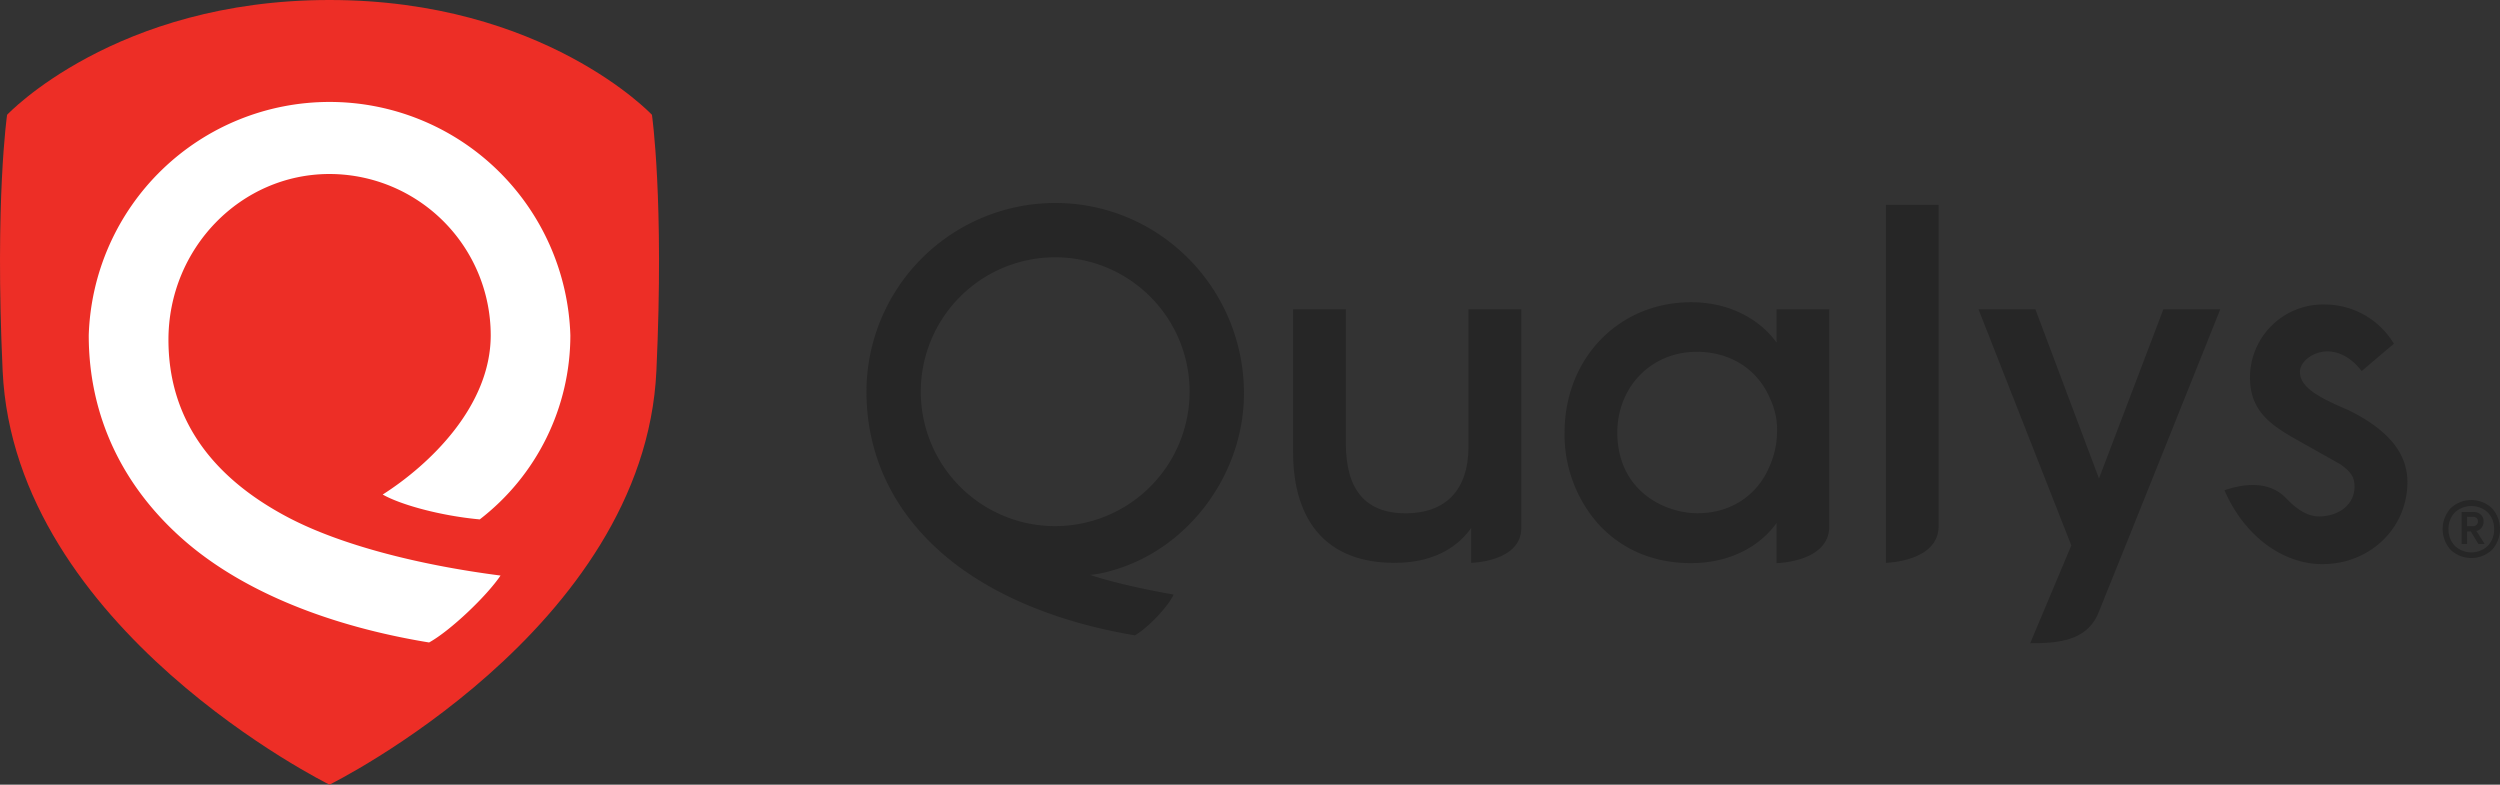
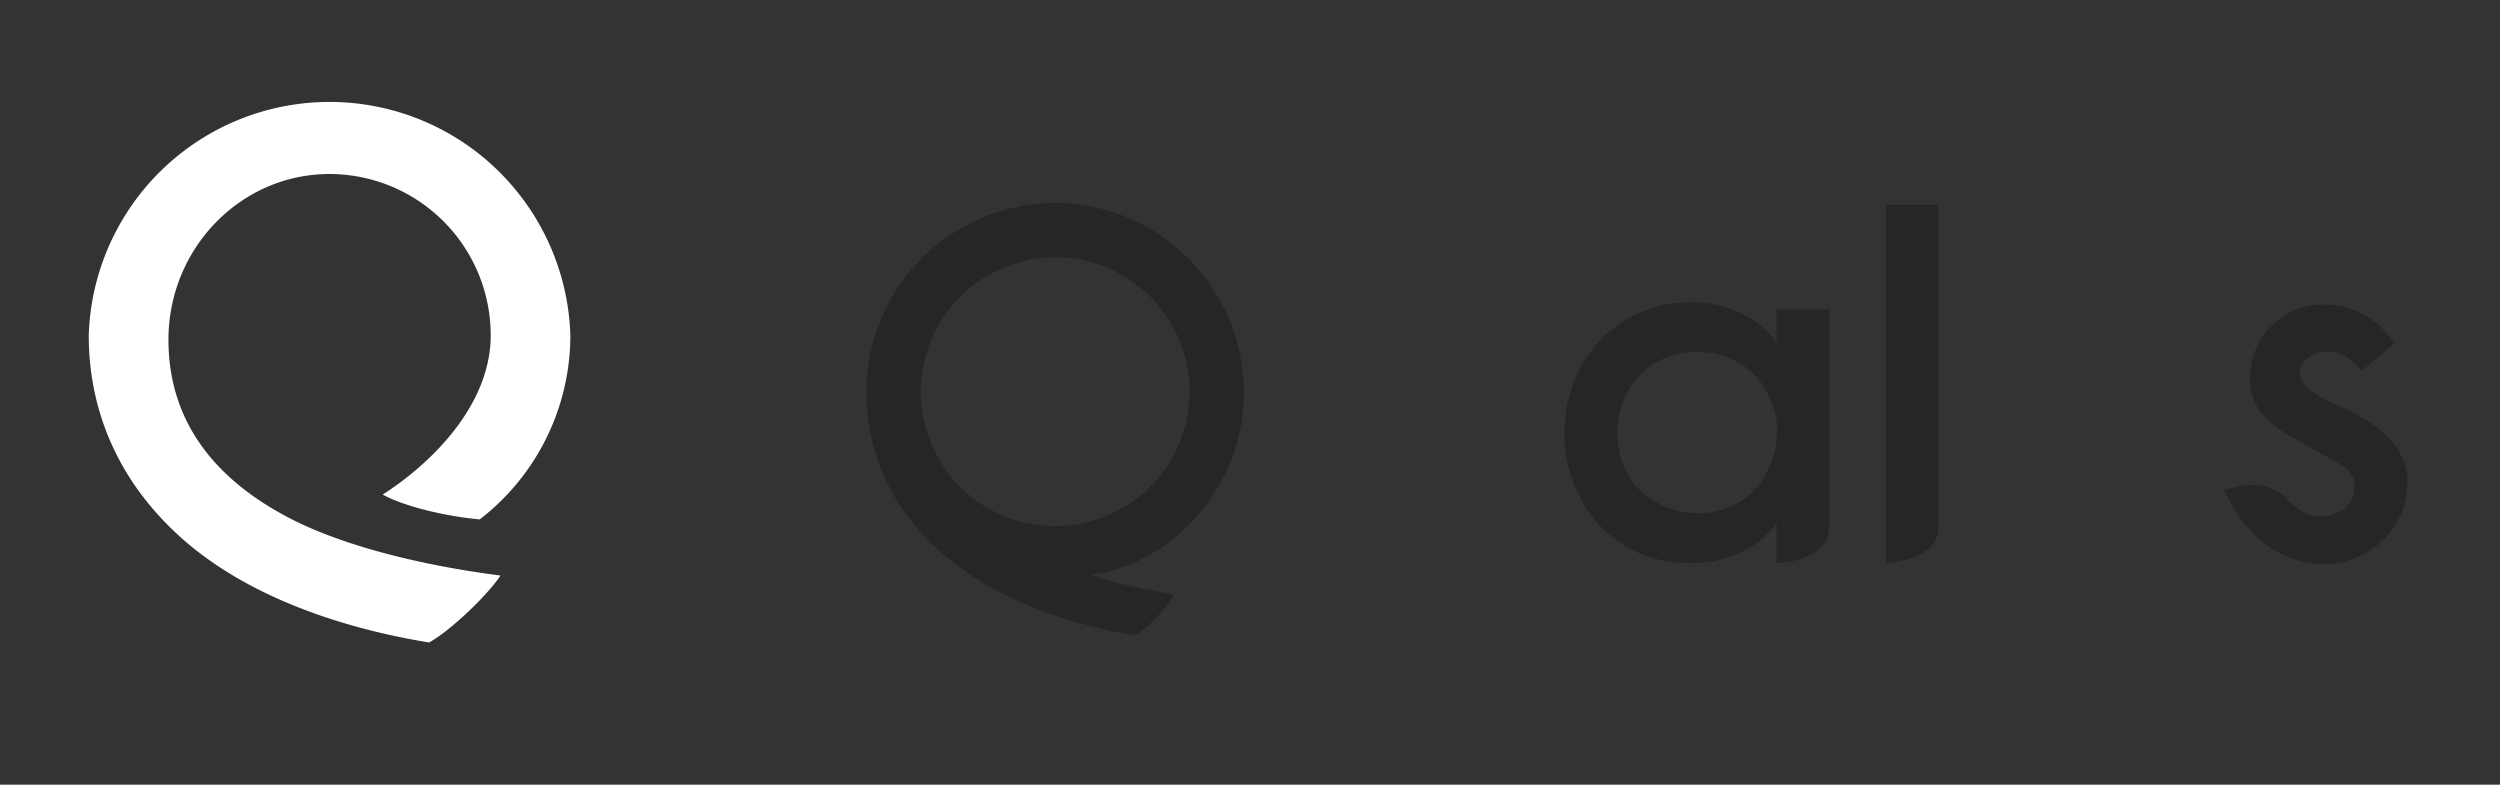
<svg xmlns="http://www.w3.org/2000/svg" viewBox="0 0 747.11 234.49">
  <rect x="0" y="0" width="747.11" height="234.49" fill="#333333" stroke="none" />
  <defs>
    <style>.cls-1{fill:#ed2e26;}.cls-2{fill:#262626;}.cls-3{fill:#fff;}</style>
  </defs>
  <title>Asset 1</title>
  <g id="Layer_2" data-name="Layer 2">
    <g id="Layer_1-2" data-name="Layer 1">
-       <path class="cls-1" d="M98.46,0c64.13,0,96.37,34.31,96.37,34.31s3.69,25.4,1.33,76.53c-3.55,77.25-97.68,123.64-97.69,123.65S4.34,188.09.79,110.84C-1.57,59.71,2.12,34.31,2.12,34.31S34.33,0,98.46,0" />
      <path class="cls-2" d="M315.34,60.66a56.46,56.46,0,0,0-56.4,56.4c0,18.83,7.91,35.61,22.88,48.52,14,12.09,34.12,20.42,57.33,24.28,3.31-1.82,9.59-8,11.59-12.18-17.1-3-24.94-5.88-24.94-5.88a32.63,32.63,0,0,0,6.58-1.32c22.85-6.41,39.59-29,39.37-53.42-.29-31.1-25.31-56.4-56.41-56.4m0,96.57a40.17,40.17,0,1,1,40.17-40.17,40.21,40.21,0,0,1-40.17,40.17" />
-       <path class="cls-2" d="M732.39,151.86a9,9,0,0,1,12.3,0,9.27,9.27,0,0,1,0,12.49,9.05,9.05,0,0,1-12.3,0,9.27,9.27,0,0,1,0-12.49m1.24,11.28a7.18,7.18,0,0,0,9.82,0,7,7,0,0,0,1.9-5,6.88,6.88,0,0,0-1.9-5,7.24,7.24,0,0,0-9.82,0,6.84,6.84,0,0,0-1.9,5,6.91,6.91,0,0,0,1.9,5m8.57-7.29a2.9,2.9,0,0,1-.57,1.81,3,3,0,0,1-1.55,1.05l2.45,3.84h-1.9l-2.24-3.73h-1.13v3.73h-1.61V153h3.51a3.14,3.14,0,0,1,2.2.77,2.65,2.65,0,0,1,.84,2m-4.94-1.32v2.79h1.68a1.64,1.64,0,0,0,1.16-.39,1.29,1.29,0,0,0,.42-1c0-.92-.53-1.39-1.58-1.39Z" />
-       <path class="cls-2" d="M627.27,143l-19-50.55h-17L619,163s-12.3,29.23-12.29,29.23c8.09,0,16.94-.57,20.4-9.1,8.12-20,36.4-90.69,36.4-90.69h-17Z" />
      <path class="cls-2" d="M563.59,168.2s15.76-.3,15.76-11v-96H563.59Z" />
      <path class="cls-2" d="M530.92,102.38c-4.39-6.12-13-12.06-25.58-12.06-21.54,0-37.78,16.75-37.78,39a40.29,40.29,0,0,0,10,27.17c7,7.72,16.58,11.8,27.78,11.8,10.85,0,20.15-4.43,25.58-12v12s15.75-.25,15.75-11V92.43H530.92Zm-23.6,51c-9.53,0-23.78-6.36-24-23.87v-.12c0-13.83,10.2-24.26,23.73-24.26,10.11,0,18.32,5.27,22,14.16a21.76,21.76,0,0,1,2,10.19,26,26,0,0,1-2.42,10.3c-3.71,8.52-11.68,13.6-21.31,13.6" />
-       <path class="cls-2" d="M438.85,133.5c0,12.72-6.6,19.79-18.59,19.91-12.16,0-18.07-6.9-18.07-21.1V92.43H386.43v43c0,6.22,1.05,15.08,6,22,5.1,7.08,13.16,10.7,24,10.77h.44c12.91,0,19.56-5.85,22.77-10.4V168.2s15-.26,15-10.45V92.43H438.85Z" />
      <path class="cls-2" d="M701.33,122.37c-8.19-3.54-14.14-6.6-14-11.35.07-3.14,4.21-6.15,8.51-6,4.61.16,8,3.34,9.93,5.88,0,0,8.61-7.36,9.65-8.15A24.12,24.12,0,0,0,694.85,91a21.84,21.84,0,0,0-22.45,21.18c-.23,10.35,5.83,14.62,13.78,19.13l13.09,7.36c3,2.11,4.44,3.69,4.37,6.93-.11,5.09-4.37,8.39-9.88,8.72-4.06.24-7.39-2.11-10.54-5.41-6.15-6.43-15.57-3.34-18.46-2.41,6,13.79,17.35,21.83,28.68,22.08,14.28.31,25.7-10.23,26-24,.15-6.63-2.76-14.86-18.11-22.25" />
      <path class="cls-3" d="M50.34,101.54C50.34,74.23,71.93,52,98.47,52a48.23,48.23,0,0,1,48.18,48.17c0,21.21-18.23,38.66-32.28,47.62,5.45,3.11,17.48,6.38,29,7.43a69.51,69.51,0,0,0,27.08-55,72,72,0,0,0-143.93,0c0,24,10,45.26,28.86,61.57C73,177,98.83,187.19,128.23,192c6.37-3.52,17.26-13.91,21.35-20-24.55-3.16-47.79-9.15-63.37-17.32-23.8-12.49-35.87-30.37-35.87-53.16" />
    </g>
  </g>
</svg>